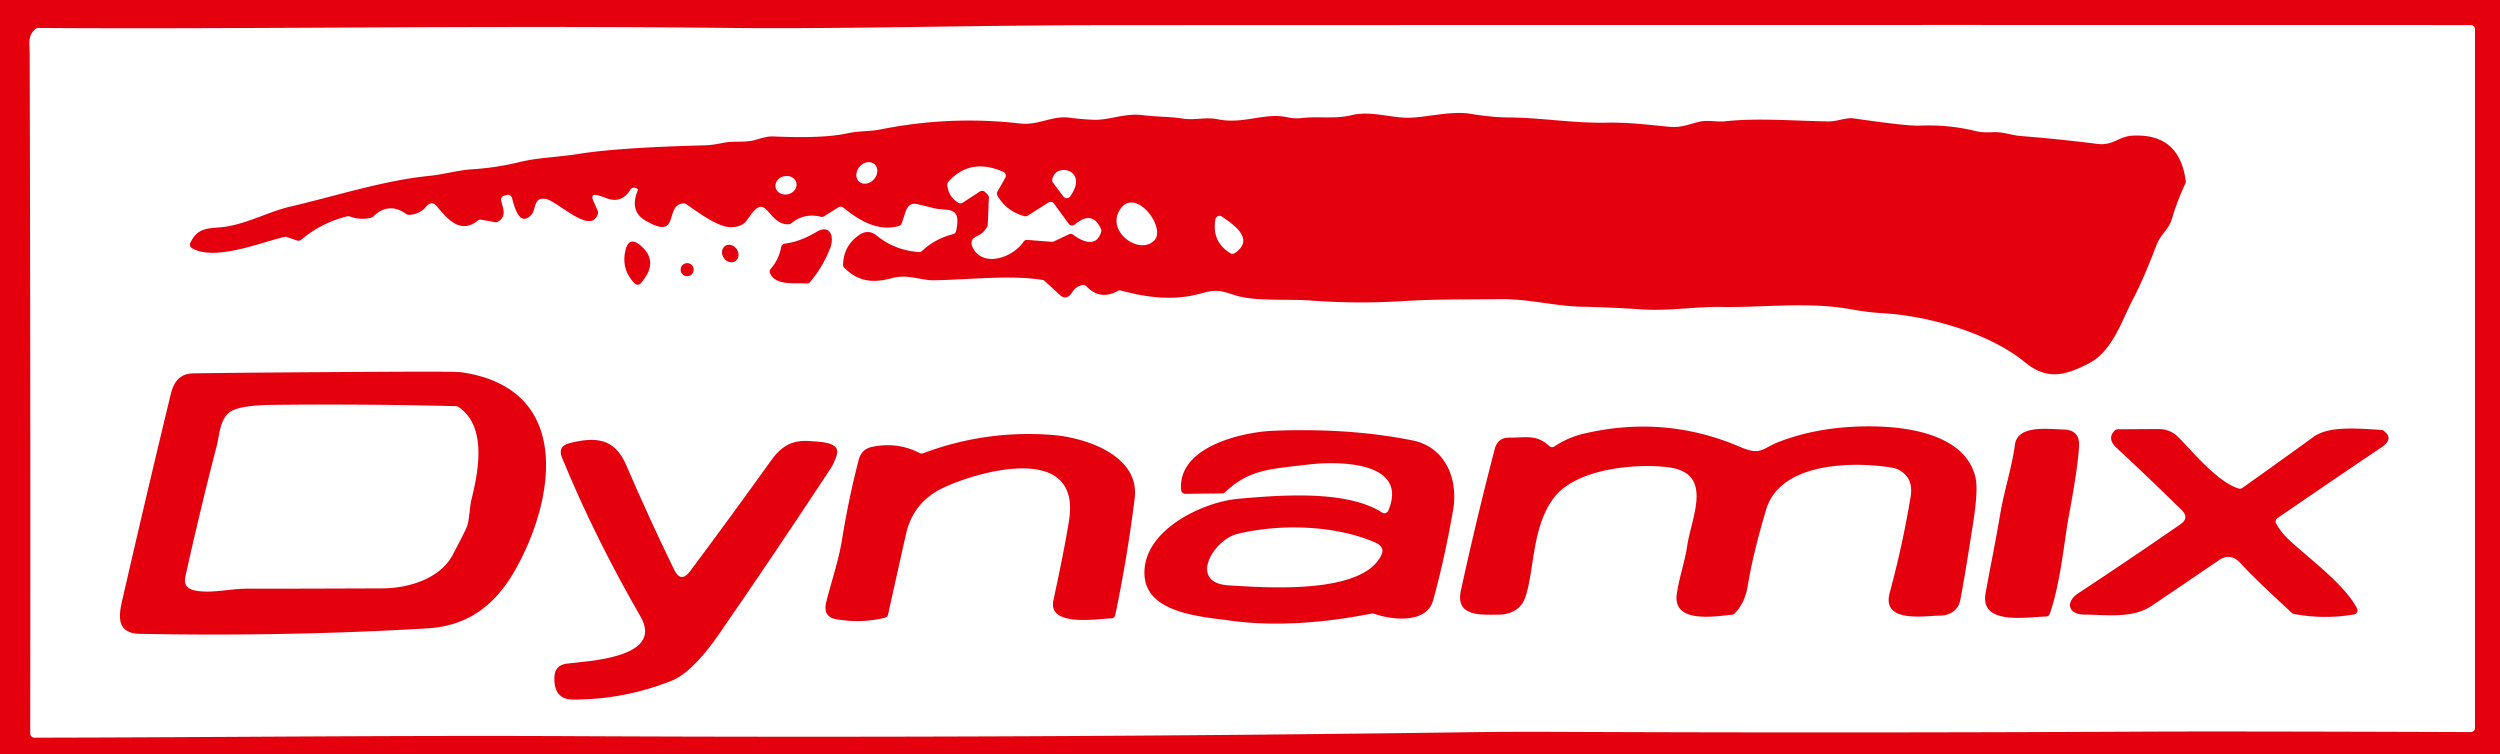
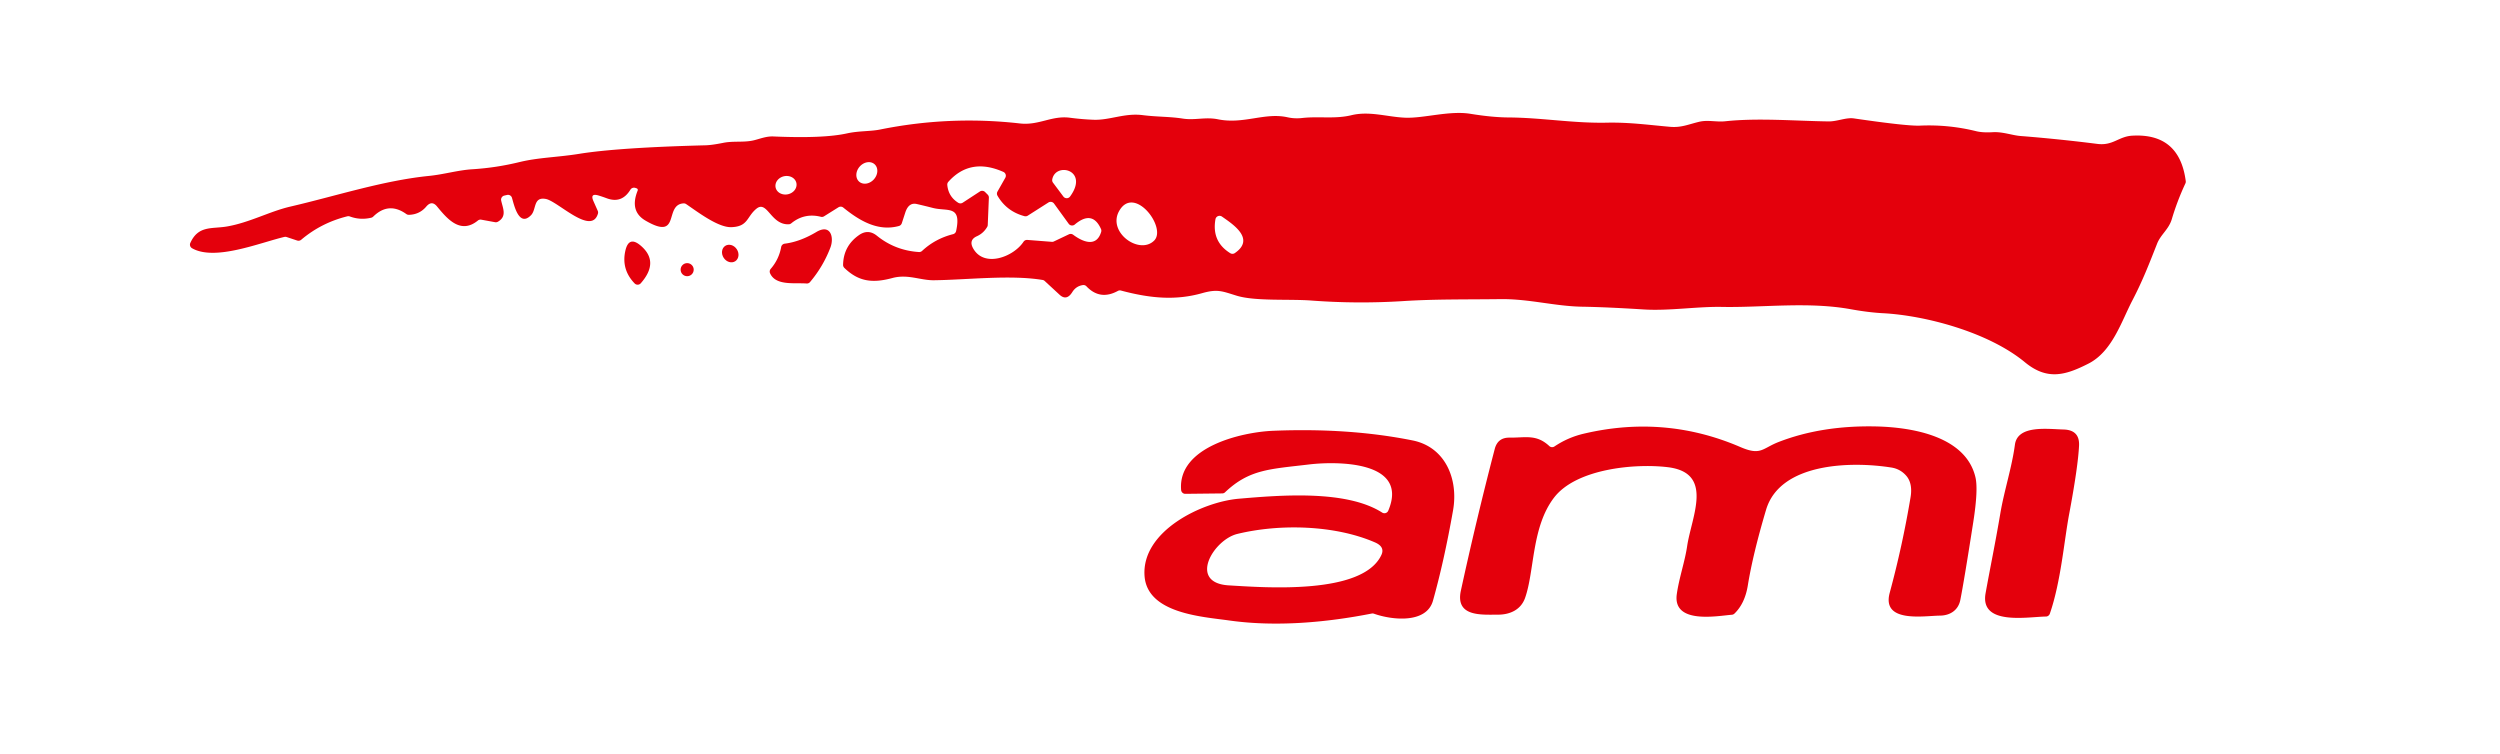
<svg xmlns="http://www.w3.org/2000/svg" version="1.1" viewBox="0 0 600 181">
-   <path fill="#e4000c" d="   M 0.00 0.00   L 600.00 0.00   L 600.00 181.00   L 0.00 181.00   L 0.00 0.00   Z   M 175.98 6.71   C 112.27 6.02 59.32 7.07 9.16 6.71   A 1.02 1.02 0.0 0 0 8.48 6.97   C 6.58 8.69 7.12 10.42 7.12 12.69   Q 7.34 94.35 7.25 176.04   A 1.00 1.00 0.0 0 0 8.25 177.04   C 51.45 176.98 94.76 176.46 138.07 176.68   Q 245.13 177.20 352.19 175.74   Q 362.25 175.60 372.19 175.64   Q 443.47 175.95 514.76 175.59   Q 533.93 175.49 593.00 175.70   A 1.00 1.00 0.0 0 0 594.00 174.70   L 594.00 7.01   A 1.00 1.00 0.0 0 0 593.00 6.01   Q 430.40 5.97 267.81 6.03   C 233.75 6.04 202.15 6.99 175.98 6.71   Z" />
  <path fill="#e4000c" d="   M 151.30 45.52   C 149.95 47.73 148.09 48.53 145.55 47.56   Q 144.58 47.20 143.62 46.91   Q 141.55 46.31 142.43 48.28   L 143.46 50.60   A 1.00 0.95 -49.9 0 1 143.50 51.29   C 141.92 56.62 133.87 48.29 131.00 47.75   C 127.93 47.17 128.78 50.28 127.45 51.64   C 124.49 54.68 123.33 48.98 122.87 47.47   A 0.99 0.99 0.0 0 0 121.69 46.79   L 121.03 46.94   A 1.01 1.00 -12.8 0 0 120.28 48.12   C 120.67 49.98 121.73 51.90 119.52 53.20   A 1.03 1.02 34.0 0 1 118.83 53.33   L 115.50 52.72   A 1.02 1.00 -59.1 0 0 114.69 52.93   C 110.49 56.35 107.28 52.45 104.88 49.54   Q 103.63 48.02 102.31 49.57   Q 100.69 51.49 98.14 51.56   A 1.05 1.01 60.2 0 1 97.53 51.38   Q 93.28 48.33 89.57 51.99   A 1.08 1.06 15.4 0 1 89.10 52.25   Q 86.48 52.88 83.96 51.95   A 1.00 0.96 -39.9 0 0 83.38 51.91   Q 77.13 53.45 72.29 57.54   A 1.02 0.99 33.0 0 1 71.33 57.73   L 68.80 56.89   A 1.05 1.04 -41.5 0 0 68.25 56.86   C 62.30 58.27 51.58 62.71 46.10 59.58   A 1.00 0.99 27.0 0 1 45.68 58.30   C 47.60 54.07 50.82 54.97 54.44 54.36   C 59.87 53.43 64.73 50.73 69.65 49.59   C 80.48 47.08 91.94 43.33 102.95 42.22   C 106.50 41.87 109.88 40.84 113.39 40.62   Q 119.12 40.26 124.67 38.90   C 129.23 37.79 133.86 37.75 138.94 36.93   Q 148.34 35.41 169.38 34.87   Q 170.85 34.83 173.54 34.29   C 176.14 33.76 178.68 34.28 181.17 33.61   C 182.70 33.20 184.03 32.68 185.64 32.75   Q 197.59 33.27 203.25 32.02   C 206.18 31.38 208.88 31.56 211.20 31.09   Q 227.90 27.71 244.78 29.63   C 249.36 30.15 252.41 27.67 256.81 28.26   Q 259.59 28.63 262.40 28.74   C 266.32 28.90 269.86 27.08 274.23 27.63   C 277.80 28.08 280.67 27.96 283.85 28.46   C 286.79 28.92 289.29 28.02 292.30 28.63   C 298.48 29.89 303.54 26.92 309.02 28.15   Q 310.73 28.53 312.52 28.32   C 316.56 27.87 320.39 28.61 324.34 27.65   C 328.74 26.58 333.02 28.10 337.34 28.25   C 341.79 28.40 347.90 26.49 352.94 27.32   Q 358.09 28.16 361.96 28.19   C 369.97 28.23 377.62 29.62 385.68 29.44   C 391.05 29.33 395.72 29.99 400.86 30.44   C 403.53 30.67 405.29 29.82 407.84 29.22   C 409.95 28.73 411.93 29.34 414.11 29.10   C 421.99 28.26 430.88 29.03 438.85 29.14   C 440.92 29.17 443.08 28.14 444.95 28.42   Q 457.72 30.29 460.82 30.15   Q 467.67 29.85 474.29 31.49   Q 475.85 31.87 478.24 31.73   C 480.63 31.58 482.89 32.48 484.92 32.64   Q 494.18 33.37 503.39 34.54   C 507.14 35.01 508.47 32.74 511.76 32.56   Q 523.08 31.93 524.58 43.46   A 1.01 0.97 54.4 0 1 524.50 44.01   Q 522.53 48.23 521.23 52.61   C 520.49 55.07 518.58 56.26 517.70 58.49   C 515.87 63.13 514.28 67.29 511.77 72.10   C 509.11 77.22 506.94 84.34 501.26 87.25   C 495.66 90.11 491.31 91.33 485.98 86.94   C 477.16 79.66 461.98 75.70 451.91 75.17   Q 448.47 74.99 444.15 74.21   C 433.92 72.36 423.02 73.85 413.27 73.66   C 407.36 73.54 400.54 74.65 394.50 74.27   Q 385.67 73.71 379.73 73.61   C 373.16 73.50 366.95 71.71 360.15 71.79   C 351.52 71.90 344.55 71.77 336.81 72.26   Q 325.75 72.96 314.73 72.13   C 309.44 71.73 301.29 72.34 296.81 70.97   C 293.30 69.90 292.25 69.30 288.47 70.37   C 282.38 72.08 276.42 71.71 269.03 69.73   A 1.03 1.01 37.6 0 0 268.29 69.82   Q 264.01 72.16 260.75 68.72   A 0.99 0.97 -25.3 0 0 259.88 68.42   Q 258.24 68.67 257.34 70.12   Q 255.97 72.30 254.28 70.72   L 250.73 67.44   A 0.95 0.89 69.2 0 0 250.22 67.19   C 242.48 65.91 232.15 67.16 224.15 67.26   C 220.84 67.30 217.88 65.72 214.15 66.73   C 209.51 67.98 206.12 67.67 202.64 64.29   A 1.01 0.98 -67.8 0 1 202.34 63.55   Q 202.43 59.02 206.18 56.41   Q 208.37 54.89 210.46 56.58   Q 214.84 60.12 220.56 60.49   A 1.02 1.00 24.4 0 0 221.30 60.22   Q 224.44 57.29 228.74 56.20   A 1.00 0.99 89.1 0 0 229.47 55.44   C 230.83 49.13 227.38 50.81 223.87 49.90   Q 221.93 49.40 220.01 48.96   Q 218.08 48.53 217.27 51.00   L 216.43 53.58   A 1.03 1.02 1.0 0 1 215.74 54.24   C 210.72 55.61 206.31 53.00 202.39 49.82   A 1.00 0.99 -41.2 0 0 201.23 49.75   L 197.78 51.91   A 0.97 0.96 -53.6 0 1 197.01 52.03   Q 193.04 51.03 189.90 53.60   A 1.07 1.03 23.1 0 1 189.30 53.83   C 184.96 54.00 184.15 47.94 181.52 50.11   C 179.17 52.05 179.57 54.39 175.52 54.52   C 172.31 54.62 167.41 50.83 164.67 48.98   A 1.00 0.99 -29.4 0 0 164.05 48.81   C 159.27 49.11 163.49 57.95 154.91 52.94   Q 151.04 50.68 153.04 45.74   A 0.40 0.40 0.0 0 0 152.79 45.20   L 152.46 45.09   A 1.02 1.01 24.4 0 0 151.30 45.52   Z   M 206.206 43.602   A 2.79 2.29 131.1 0 0 209.766 43.005   A 2.79 2.29 131.1 0 0 209.874 39.398   A 2.79 2.29 131.1 0 0 206.314 39.995   A 2.79 2.29 131.1 0 0 206.206 43.602   Z   M 239.40 45.97   L 241.27 42.67   A 1.00 1.00 0.0 0 0 240.81 41.26   Q 232.87 37.73 227.60 43.64   A 1.01 0.98 64.1 0 0 227.35 44.40   Q 227.62 47.19 229.97 48.66   A 1.01 1.00 -45.3 0 0 231.05 48.65   L 235.17 45.96   A 1.00 1.00 0.0 0 1 236.42 46.09   L 237.04 46.71   A 1.00 0.97 24.3 0 1 237.33 47.45   L 237.06 53.99   Q 237.05 54.24 236.93 54.45   Q 236.04 55.98 234.47 56.69   Q 232.41 57.61 233.58 59.66   C 236.25 64.33 243.26 61.63 245.64 58.03   A 1.01 1.00 18.3 0 1 246.55 57.58   L 252.44 58.04   Q 252.71 58.06 252.95 57.94   L 256.53 56.24   A 1.01 1.00 50.1 0 1 257.56 56.34   C 259.70 57.94 263.11 59.54 264.28 55.66   A 1.02 1.00 -48.8 0 0 264.24 54.96   Q 262.16 50.33 257.94 53.89   A 1.00 1.00 0.0 0 1 256.49 53.71   L 252.97 48.86   A 1.01 1.00 55.6 0 0 251.62 48.60   L 246.66 51.76   A 1.01 1.01 0.0 0 1 245.87 51.88   Q 241.58 50.73 239.40 46.97   A 1.00 1.00 0.0 0 1 239.40 45.97   Z   M 256.82 47.16   C 261.48 40.78 253.33 38.79 252.54 43.06   A 1.00 1.00 0.0 0 0 252.72 43.84   L 255.21 47.17   A 1.00 1.00 0.0 0 0 256.82 47.16   Z   M 191.13 43.908   A 2.55 2.21 -12.5 0 0 188.162 42.302   A 2.55 2.21 -12.5 0 0 186.15 45.012   A 2.55 2.21 -12.5 0 0 189.118 46.618   A 2.55 2.21 -12.5 0 0 191.13 43.908   Z   M 268.59 50.65   C 265.72 55.75 273.45 61.27 277.00 57.74   C 280.10 54.64 272.19 44.24 268.59 50.65   Z   M 291.71 52.62   Q 290.76 57.98 295.27 60.77   A 1.01 0.99 43.0 0 0 296.36 60.74   C 301.34 57.33 295.90 53.82 293.27 51.98   A 1.00 1.00 0.0 0 0 291.71 52.62   Z" />
  <path fill="#e4000c" d="   M 193.58 68.04   C 190.69 67.82 186.17 68.63 184.82 65.59   A 1.00 1.00 0.0 0 1 184.97 64.53   Q 186.94 62.26 187.48 59.29   A 1.00 0.99 1.6 0 1 188.34 58.48   Q 192.00 58.02 195.91 55.69   C 199.35 53.63 200.24 56.97 199.29 59.43   Q 197.55 63.97 194.41 67.69   A 0.98 0.97 21.6 0 1 193.58 68.04   Z" />
  <path fill="#e4000c" d="   M 153.66 58.86   Q 158.38 62.77 153.78 67.99   A 1.00 1.00 0.0 0 1 152.31 68.02   Q 149.07 64.66 150.09 60.16   Q 150.91 56.59 153.66 58.86   Z" />
  <ellipse fill="#e4000c" cx="0.00" cy="0.00" transform="translate(175.26,60.85) rotate(56.7)" rx="2.20" ry="1.88" />
  <circle fill="#e4000c" cx="164.92" cy="64.72" r="1.57" />
-   <path fill="#e4000c" d="   M 110.78 89.35   C 137.26 93.26 133.30 119.16 124.06 136.06   C 119.19 144.97 112.65 150.21 102.54 150.81   Q 68.96 152.79 33.56 152.12   C 28.38 152.02 28.31 148.51 29.26 144.40   Q 34.97 119.48 40.97 94.64   C 41.72 91.55 43.22 89.65 46.43 89.60   Q 63.24 89.37 96.69 89.21   Q 109.41 89.15 110.78 89.35   Z   M 110.01 97.65   A 1.11 0.99 59.5 0 0 109.48 97.48   Q 87.36 96.92 65.25 97.17   Q 58.64 97.25 55.96 98.45   C 52.74 99.89 52.71 104.32 52.05 106.87   Q 48.03 122.40 44.49 138.38   Q 43.90 141.07 46.58 141.67   C 50.52 142.56 55.08 141.26 59.49 141.28   Q 65.39 141.31 91.74 141.21   C 97.86 141.19 105.53 139.00 108.61 133.23   Q 111.59 127.62 112.09 126.32   C 112.65 124.85 112.68 121.75 113.21 119.61   C 114.89 112.88 116.85 102.22 110.01 97.65   Z" />
  <path fill="#e4000c" d="   M 457.42 114.09   Q 456.01 112.54 453.94 112.21   C 444.42 110.69 427.24 110.99 423.86 122.34   Q 420.69 133.00 419.48 140.49   Q 418.78 144.83 416.27 147.26   A 1.02 1.01 20.6 0 1 415.65 147.54   C 412.36 147.78 401.40 149.94 402.43 142.60   C 402.99 138.65 404.38 134.75 404.91 131.10   C 405.96 123.97 411.46 113.46 400.23 112.12   C 392.35 111.18 378.28 112.49 372.97 119.43   C 367.55 126.52 368.32 136.95 366.02 143.50   C 365.04 146.27 362.51 147.52 359.50 147.52   C 355.59 147.51 349.23 148.10 350.61 141.75   Q 354.33 124.66 358.74 107.74   Q 359.46 104.99 362.30 105.03   C 366.11 105.08 368.71 104.15 371.83 107.05   A 0.99 0.99 0.0 0 0 373.07 107.15   Q 376.30 104.98 380.08 104.09   Q 399.58 99.49 417.69 107.29   C 422.65 109.43 422.92 107.60 426.91 106.06   Q 437.15 102.10 450.00 102.34   C 458.94 102.51 471.80 104.70 474.11 114.56   Q 474.80 117.50 473.59 125.27   Q 471.39 139.40 470.48 143.98   C 470.01 146.38 468.11 147.73 465.56 147.75   C 461.81 147.78 451.55 149.60 453.53 142.28   Q 456.60 130.94 458.53 119.36   C 458.86 117.40 458.68 115.47 457.42 114.09   Z" />
  <path fill="#e4000c" d="   M 283.47 117.60   C 282.61 107.16 298.23 103.69 305.51 103.39   Q 323.78 102.64 339.01 105.70   C 346.86 107.27 350.06 114.95 348.73 122.50   Q 346.58 134.69 343.91 144.18   C 342.34 149.72 334.08 148.83 329.75 147.29   A 1.04 1.04 0.0 0 0 329.22 147.25   C 318.38 149.39 306.27 150.50 295.05 148.92   C 288.61 148.01 275.33 147.26 274.69 138.22   C 273.93 127.45 288.49 120.44 297.35 119.69   C 307.20 118.85 323.08 117.50 331.72 123.02   A 1.00 1.00 0.0 0 0 333.18 122.57   C 338.31 110.48 320.57 110.71 314.24 111.46   C 304.71 112.60 299.84 112.62 294.01 118.15   A 0.97 0.96 22.9 0 1 293.34 118.42   L 284.48 118.52   A 1.01 1.00 87.2 0 1 283.47 117.60   Z   M 296.97 128.14   C 291.21 129.53 285.05 139.90 294.91 140.49   C 303.59 141.01 327.00 142.82 331.52 133.22   Q 332.46 131.24 329.98 130.17   C 320.33 125.99 307.15 125.67 296.97 128.14   Z" />
  <path fill="#e4000c" d="   M 483.58 106.73   C 484.22 101.95 491.36 102.98 495.23 103.08   Q 499.17 103.18 498.97 106.99   Q 498.71 112.12 496.61 123.32   C 495.37 129.89 494.62 139.58 491.96 147.29   A 1.01 1.00 -80.8 0 1 491.03 147.97   C 486.67 148.02 475.12 150.23 476.54 142.38   C 477.69 135.99 478.82 130.65 480.07 123.27   C 481.01 117.70 482.83 112.30 483.58 106.73   Z" />
-   <path fill="#e4000c" d="   M 507.55 103.32   A 1.04 1.03 -67.5 0 1 508.24 103.03   L 518.00 102.97   Q 520.88 102.95 522.93 105.05   C 526.54 108.77 532.37 115.78 537.30 117.25   A 1.00 0.98 35.0 0 0 538.16 117.11   Q 546.81 110.97 555.30 104.82   C 558.85 102.26 565.39 102.78 571.54 103.19   A 1.05 1.03 64.1 0 1 572.07 103.38   Q 574.64 105.29 571.57 107.35   Q 559.06 115.78 546.59 124.35   A 1.00 1.00 0.0 0 0 546.27 125.63   Q 547.31 127.67 549.66 129.84   C 554.48 134.27 562.73 140.34 565.69 146.01   A 1.01 1.00 -18.7 0 1 564.97 147.46   Q 557.73 148.71 550.54 147.34   A 0.99 0.99 0.0 0 1 550.05 147.10   Q 540.72 138.50 537.77 135.21   Q 535.36 132.53 532.53 134.46   Q 524.45 139.96 516.42 145.39   C 511.82 148.50 505.65 147.53 500.27 147.50   C 496.32 147.47 495.60 144.48 498.81 142.37   Q 511.16 134.23 523.32 125.82   Q 525.50 124.31 523.62 122.44   Q 516.22 115.14 508.00 107.51   Q 505.57 105.26 507.55 103.32   Z" />
-   <path fill="#e4000c" d="   M 220.74 108.74   A 0.99 0.96 47.5 0 0 221.55 108.79   Q 236.50 103.16 252.49 104.38   C 260.29 104.97 273.62 109.19 272.32 119.63   Q 270.58 133.62 267.66 147.62   A 1.00 0.99 5.1 0 1 266.71 148.41   C 263.30 148.51 251.42 150.54 252.82 144.06   Q 255.57 131.35 256.58 124.82   C 259.51 105.90 234.38 113.20 226.19 117.17   Q 219.14 120.58 217.43 128.23   Q 215.27 137.86 213.13 147.50   A 1.00 0.99 -1.0 0 1 212.39 148.26   Q 206.68 149.65 200.69 148.61   Q 197.41 148.04 198.31 144.44   C 199.58 139.39 201.27 134.58 202.10 129.42   Q 203.69 119.59 206.09 110.36   Q 206.76 107.80 209.24 107.27   Q 215.28 105.95 220.74 108.74   Z" />
-   <path fill="#e4000c" d="   M 172.21 152.70   C 169.80 156.19 165.35 161.70 161.35 163.31   Q 149.94 167.91 137.51 167.90   Q 132.90 167.89 133.05 162.56   Q 133.14 159.65 136.02 159.27   C 140.92 158.63 159.50 157.98 153.73 147.98   C 146.63 135.66 140.26 122.97 134.87 109.80   Q 133.75 107.06 136.79 106.32   C 142.92 104.82 147.48 105.10 150.29 111.62   Q 155.74 124.29 161.78 136.70   Q 163.41 140.06 165.64 137.07   Q 175.30 124.13 185.15 110.40   C 187.74 106.79 190.48 105.47 194.77 105.89   C 196.30 106.04 201.72 105.95 200.86 109.05   Q 200.33 110.96 199.24 112.62   Q 185.48 133.53 172.21 152.70   Z" />
</svg>